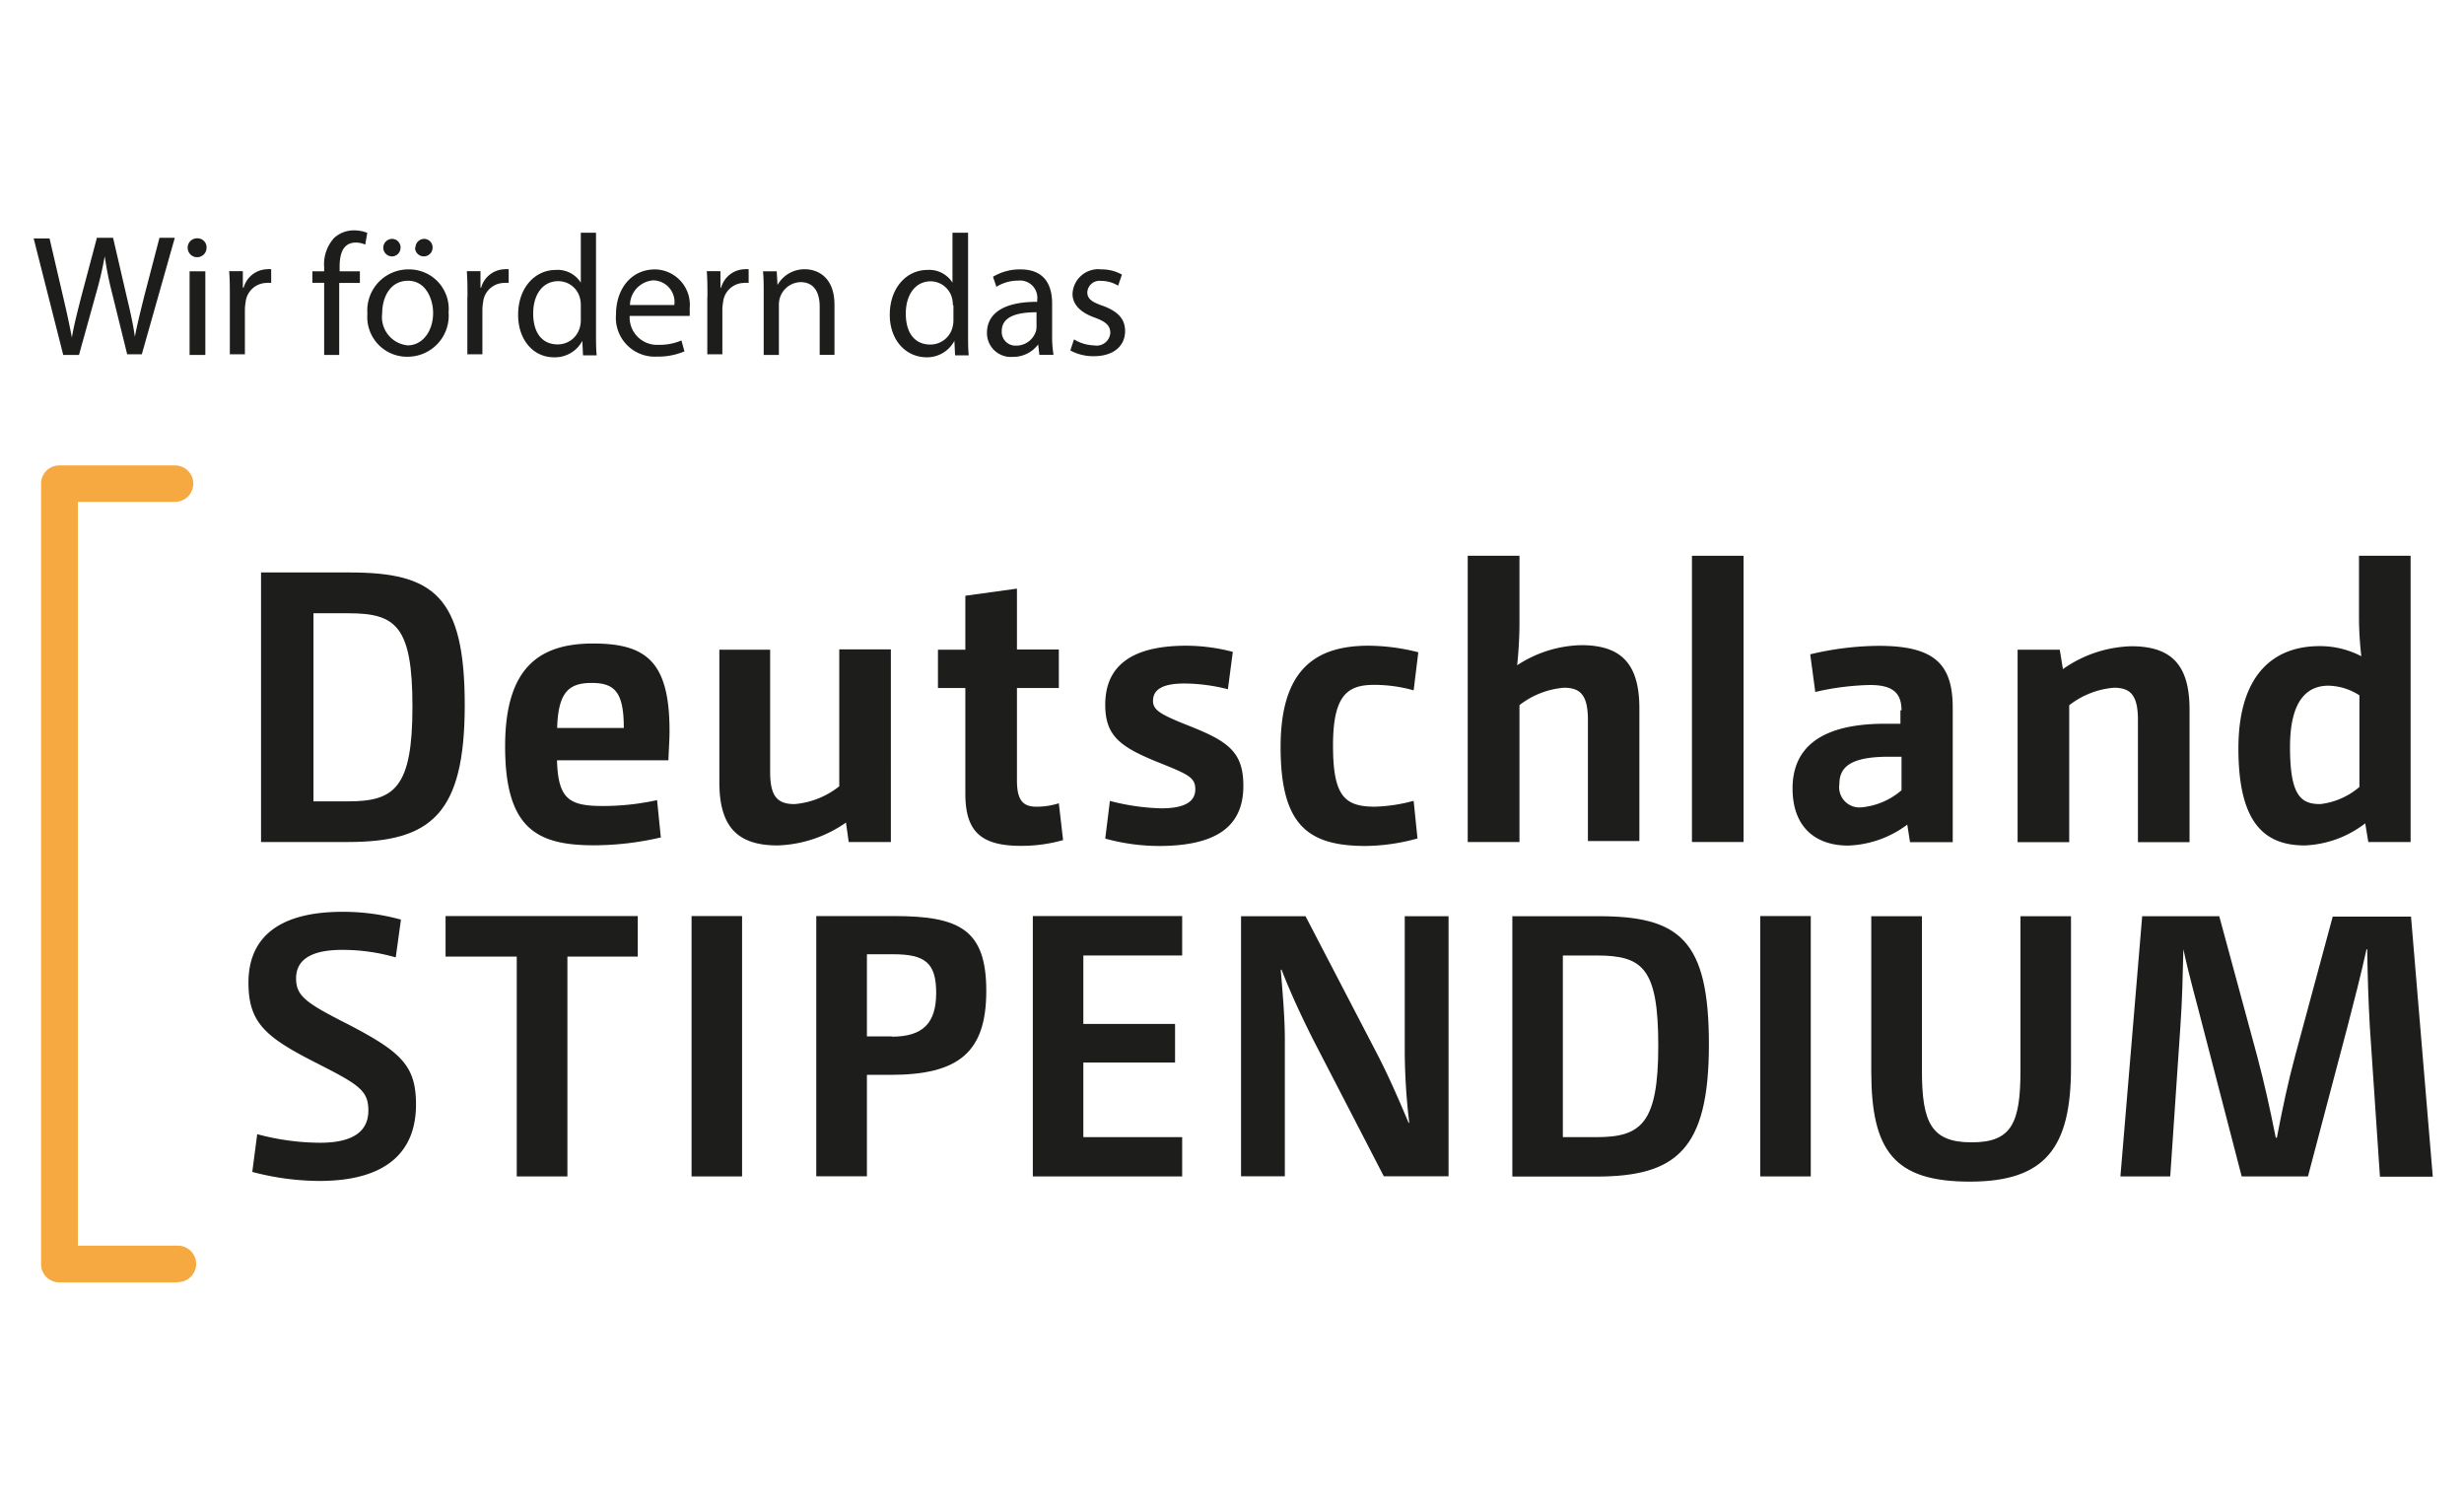
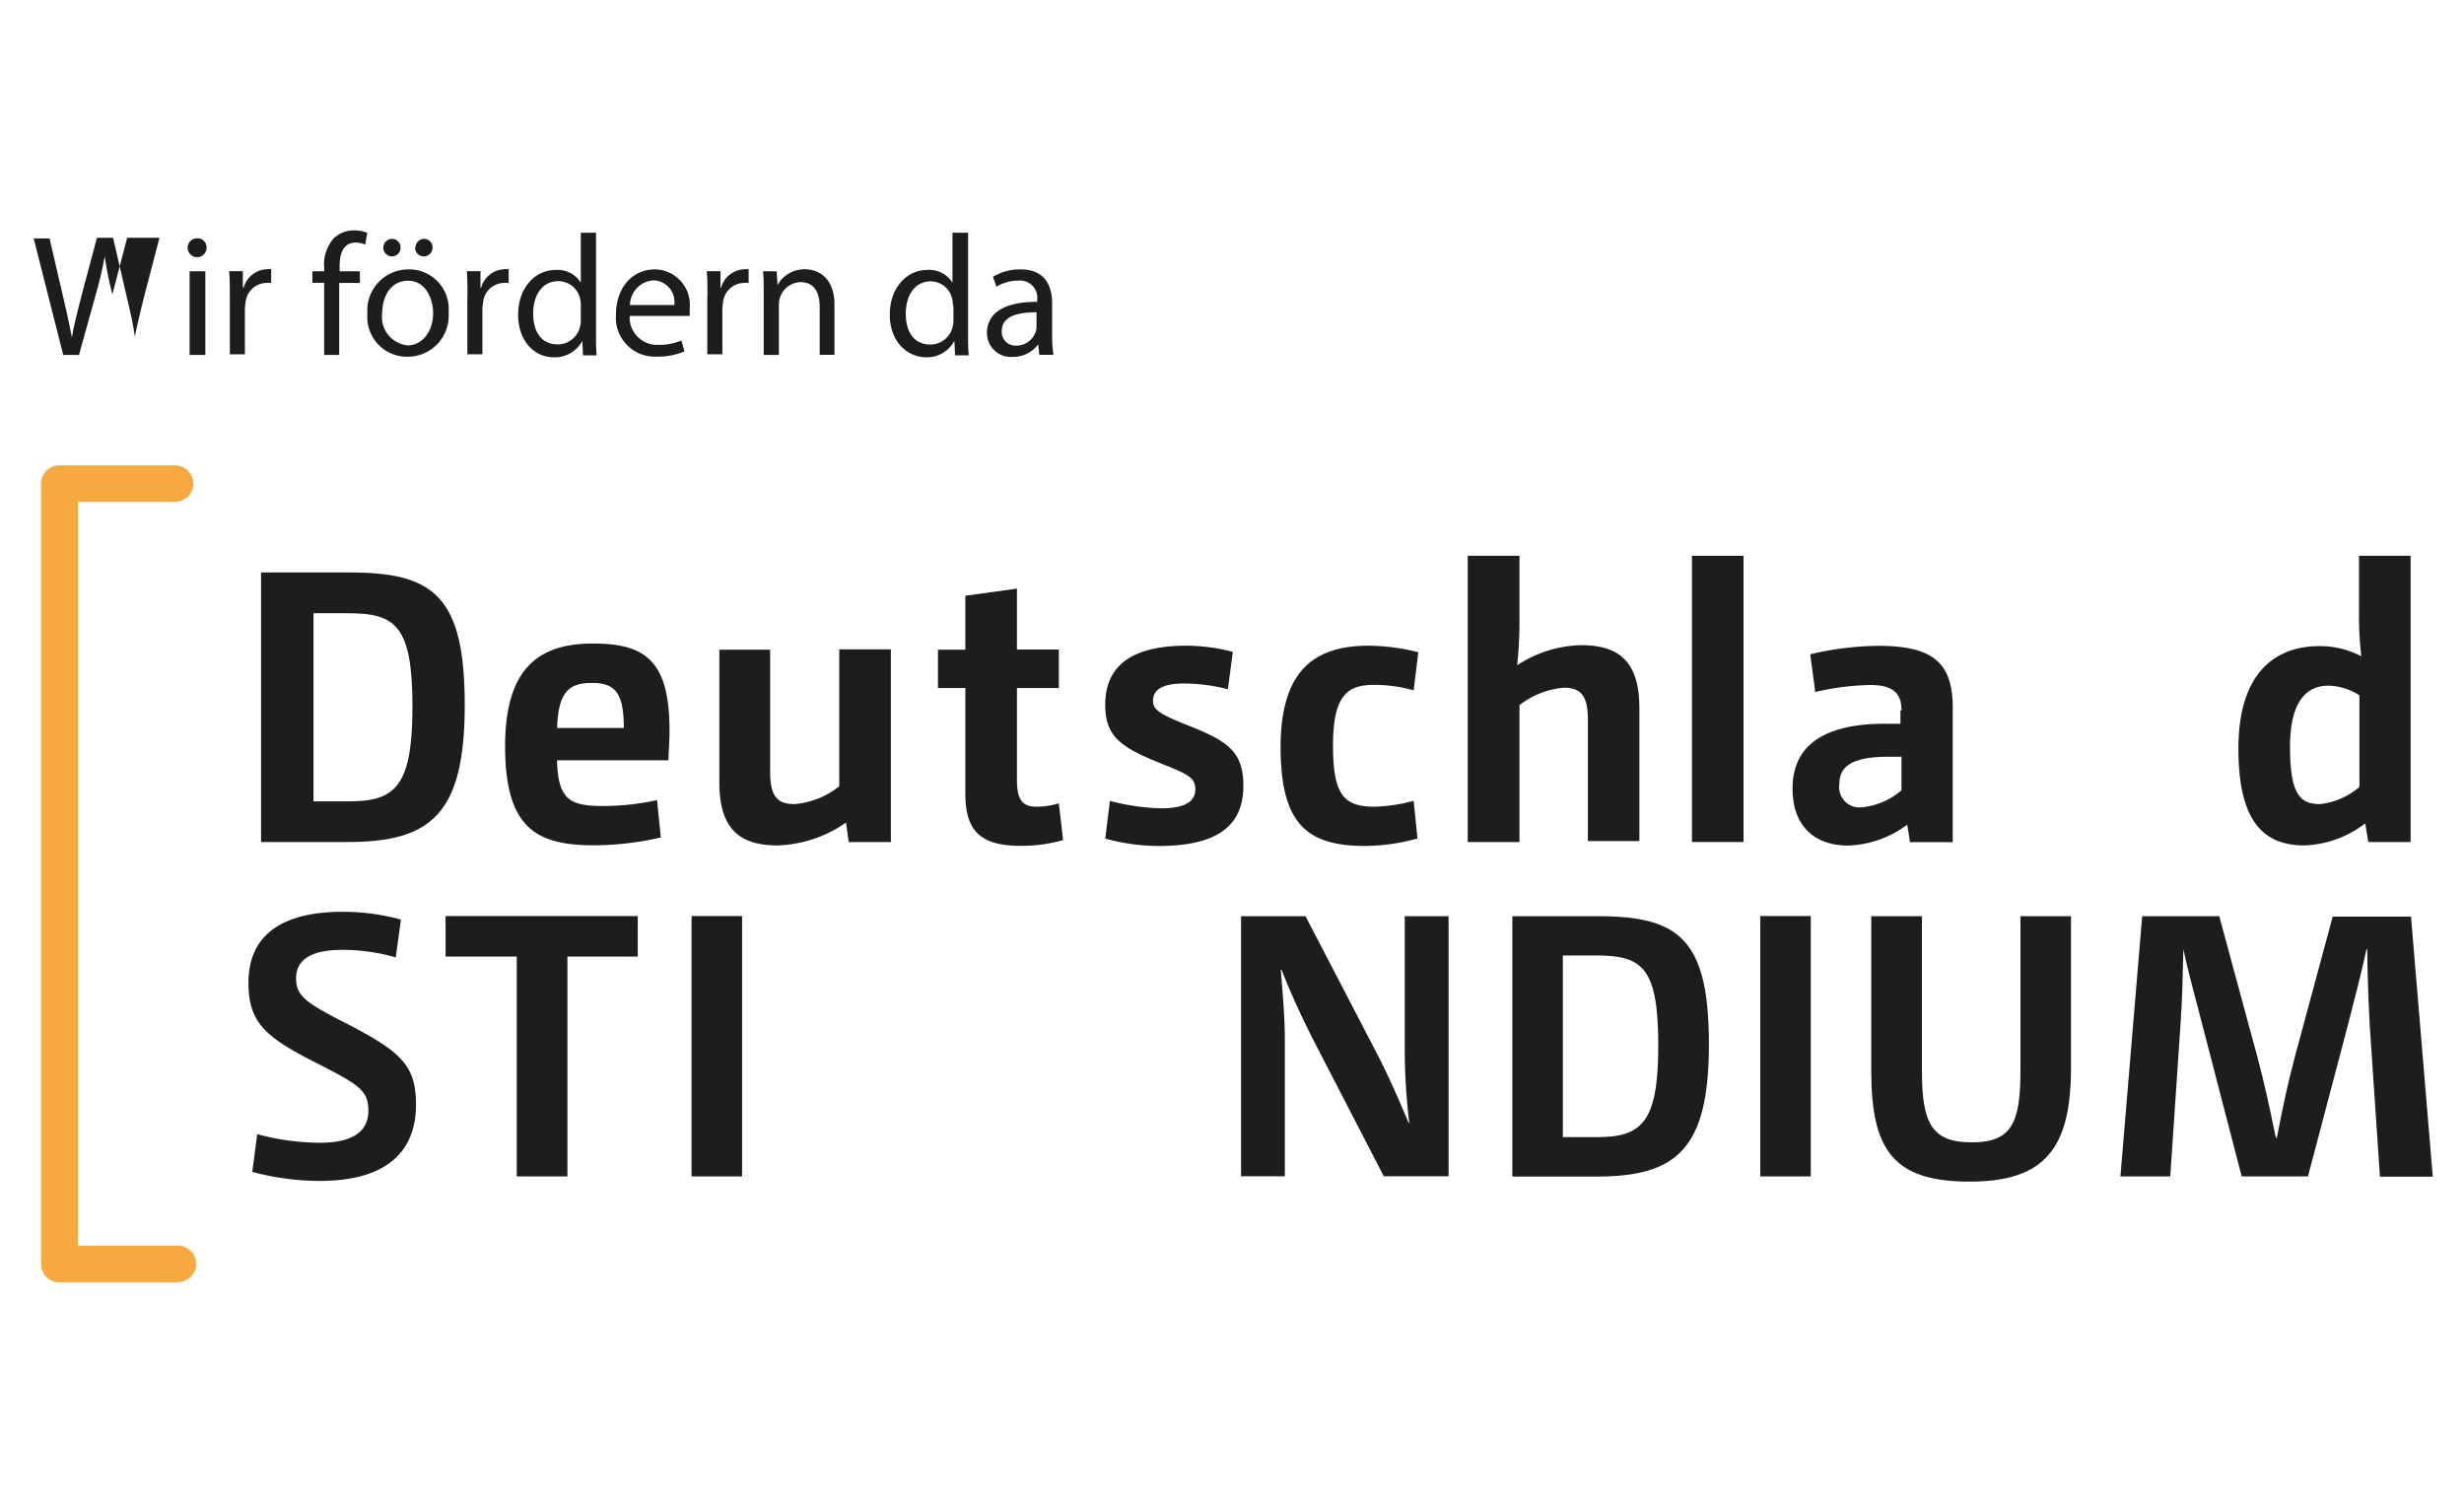
<svg xmlns="http://www.w3.org/2000/svg" id="Ebene_1" data-name="Ebene 1" viewBox="0 0 180 110">
  <title>deutschlandstipendium</title>
  <path d="M25.45,58.54c3.37,0,4.68-1,4.68-6.91s-1.22-6.83-4.68-6.83H22.9V58.54h2.55ZM19.07,41.82h6.49c6.12,0,8.39,1.73,8.39,9.69s-2.47,10-8.53,10H19.07V41.82h0Z" style="fill:#1d1d1b" />
  <path d="M45.57,53.18c0-2.64-.68-3.29-2.35-3.29s-2.44.68-2.52,3.29h4.87Zm2.69,8a21.71,21.71,0,0,1-4.87.57c-4.17,0-6.49-1.22-6.49-7.23,0-5.81,2.55-7.51,6.43-7.51s5.58,1.33,5.58,6.38c0,0.71-.06,1.42-0.08,2.15H40.69c0.08,2.86.91,3.34,3.37,3.34A18.44,18.44,0,0,0,48,58.45l0.28,2.78h0Z" style="fill:#1d1d1b" />
  <path d="M56.26,47.46v8.93c0,1.84.57,2.35,1.79,2.35a6.06,6.06,0,0,0,3.26-1.3v-10h3.77V61.51H62l-0.2-1.42a9.22,9.22,0,0,1-5,1.67c-2.95,0-4.25-1.39-4.25-4.62V47.46h3.77Z" style="fill:#1d1d1b" />
  <path d="M70.52,47.46V43.52L74.29,43v4.45h3.06v2.81H74.29V57c0,1.45.43,1.93,1.42,1.93a5.25,5.25,0,0,0,1.64-.25l0.31,2.69a11,11,0,0,1-3.09.42c-3,0-4.05-1.13-4.05-3.83V50.26h-2V47.46h2Z" style="fill:#1d1d1b" />
  <path d="M81.09,58.51a16.24,16.24,0,0,0,3.74.54c1.7,0,2.49-.48,2.49-1.39s-0.57-1.11-2.95-2.07c-2.61-1.08-3.63-1.9-3.63-4.11,0-2.89,2-4.31,5.92-4.31a13.54,13.54,0,0,1,3.4.45L89.7,50.35a13.18,13.18,0,0,0-3.17-.42c-1.47,0-2.3.37-2.3,1.27,0,0.68.54,1,2.75,1.87,2.78,1.11,3.85,1.9,3.85,4.34,0,2.81-1.76,4.39-6.18,4.39a14.82,14.82,0,0,1-3.91-.54l0.34-2.75h0Z" style="fill:#1d1d1b" />
  <path d="M103.52,61.26a14.73,14.73,0,0,1-3.74.54c-4.22,0-6.23-1.5-6.23-7.23s2.61-7.4,6.43-7.4a15,15,0,0,1,3.63.48l-0.34,2.78a10.63,10.63,0,0,0-2.89-.4c-1.93,0-3,.74-3,4.42s0.82,4.48,3.06,4.48a11.83,11.83,0,0,0,2.83-.43l0.28,2.75h0Z" style="fill:#1d1d1b" />
  <path d="M107.21,40.6H111v5a29.54,29.54,0,0,1-.17,3l0,0a8.86,8.86,0,0,1,4.68-1.47c2.95,0,4.25,1.39,4.25,4.62v9.69H116V52.59c0-1.84-.57-2.35-1.76-2.35A6.13,6.13,0,0,0,111,51.51v10h-3.78V40.6h0Z" style="fill:#1d1d1b" />
  <polygon points="123.6 40.6 127.37 40.6 127.37 61.51 123.6 61.51 123.6 40.6 123.6 40.6" style="fill:#1d1d1b" />
  <path d="M138,55.28c-2.75,0-3.63.71-3.63,2a1.48,1.48,0,0,0,1.59,1.7,5.2,5.2,0,0,0,2.95-1.25V55.28H138Zm0.91-3.37c0-1.25-.59-1.87-2.3-1.87a19.26,19.26,0,0,0-4,.51l-0.37-2.75a22.05,22.05,0,0,1,5-.62c4.08,0,5.41,1.33,5.41,4.53v9.81h-3.12l-0.2-1.28A7.62,7.62,0,0,1,135,61.77c-2.35,0-4.05-1.33-4.05-4.17s1.87-4.73,6.77-4.73h1.11v-1h0Z" style="fill:#1d1d1b" />
-   <path d="M147.38,47.46h3.09l0.23,1.42a9.07,9.07,0,0,1,5-1.67c2.95,0,4.25,1.39,4.25,4.62v9.69h-3.77V52.59c0-1.84-.57-2.35-1.76-2.35a6.13,6.13,0,0,0-3.26,1.28v10h-3.77V47.46h0Z" style="fill:#1d1d1b" />
  <path d="M172.37,50.8a4.34,4.34,0,0,0-2.27-.71c-1.45,0-2.81.93-2.81,4.48s0.79,4.17,2.21,4.17a5.34,5.34,0,0,0,2.86-1.25V50.8h0Zm0.45,9.32a7.74,7.74,0,0,1-4.45,1.64c-2.95,0-4.85-1.64-4.85-7.08s2.61-7.48,5.92-7.48a6.52,6.52,0,0,1,3.06.74l0,0a24.92,24.92,0,0,1-.17-2.89V40.6h3.77V61.51h-3.09l-0.23-1.39h0Z" style="fill:#1d1d1b" />
  <path d="M18.78,82.85a17.92,17.92,0,0,0,4.6.63c2.43,0,3.53-.85,3.53-2.35s-0.71-1.91-4-3.58c-3.58-1.83-4.76-2.9-4.76-5.77,0-3.12,2-5.17,6.87-5.17a15.8,15.8,0,0,1,4.27.57l-0.38,2.76A14,14,0,0,0,25,69.39c-2.35,0-3.37.77-3.37,2.08s0.74,1.81,3.86,3.39c3.83,2,4.9,3,4.9,5.83,0,3.45-2.16,5.58-7.06,5.58a19.4,19.4,0,0,1-4.9-.66l0.36-2.76h0Z" style="fill:#1d1d1b" />
  <polygon points="37.75 69.88 32.55 69.88 32.55 66.92 46.59 66.92 46.59 69.88 41.45 69.88 41.45 85.94 37.75 85.94 37.75 69.88 37.75 69.88" style="fill:#1d1d1b" />
  <polygon points="50.52 66.92 54.21 66.92 54.21 85.94 50.52 85.94 50.52 66.92 50.52 66.92" style="fill:#1d1d1b" />
-   <path d="M65.16,75.73c2.27,0,3.23-1,3.23-3.2s-0.82-2.82-3.15-2.82H63.33v6h1.83Zm-5.53-8.81h5.69c4.79,0,6.73,1,6.73,5.47s-2,6.13-7,6.13H63.33v7.41H59.63v-19h0Z" style="fill:#1d1d1b" />
-   <polygon points="75.45 66.92 86.36 66.92 86.36 69.8 79.14 69.8 79.14 74.8 85.84 74.8 85.84 77.62 79.14 77.62 79.14 83.07 86.36 83.07 86.36 85.94 75.45 85.94 75.45 66.92 75.45 66.92" style="fill:#1d1d1b" />
  <path d="M90.66,66.93h4.71l5.2,10c0.88,1.7,1.53,3.2,2.33,5.09h0.05a45.39,45.39,0,0,1-.33-5.09v-10h3.2v19h-4.73l-5.17-10c-0.85-1.7-1.56-3.2-2.3-5.09H93.56c0.16,1.89.3,3.61,0.3,5.09v10h-3.2v-19h0Z" style="fill:#1d1d1b" />
  <path d="M116.63,83.07c3.26,0,4.51-1,4.51-6.68S120,69.8,116.63,69.8h-2.46V83.07h2.46Zm-6.16-16.14h6.27c5.91,0,8.1,1.67,8.1,9.36s-2.38,9.66-8.23,9.66h-6.13v-19h0Z" style="fill:#1d1d1b" />
  <polygon points="128.59 66.92 132.28 66.92 132.28 85.94 128.59 85.94 128.59 66.92 128.59 66.92" style="fill:#1d1d1b" />
  <path d="M140.4,66.93V78.2c0,3.86.71,5.25,3.64,5.25s3.56-1.42,3.56-5.28V66.93h3.69V78c0,5.83-1.86,8.32-7.39,8.32s-7.2-2.24-7.2-8.07V66.93h3.69Z" style="fill:#1d1d1b" />
  <path d="M156.46,66.93h5.66l2.76,10.18c0.55,2.08.9,3.67,1.37,6h0.08c0.44-2.27.79-3.94,1.34-6l2.74-10.15h5.72l1.59,19h-3.86L173.12,75c-0.11-2-.16-3.64-0.19-5.66l-0.05,0c-0.44,2-.88,3.67-1.4,5.69L168.6,85.94h-4.84L160.92,75c-0.49-1.94-1-3.69-1.42-5.66h0c-0.05,2-.08,3.69-0.22,5.66l-0.74,10.94h-3.64l1.59-19h0Z" style="fill:#1d1d1b" />
  <path d="M13,93.68H4.37A1.33,1.33,0,0,1,3,92.35V35.3A1.33,1.33,0,0,1,4.37,34h8.42a1.33,1.33,0,0,1,0,2.66H5.69V91H13a1.33,1.33,0,1,1,0,2.66h0Z" style="fill:#f7a941" />
-   <path d="M4.62,25.93L2.46,17.42H3.62l1,4.3c0.25,1.06.48,2.12,0.63,2.94h0c0.14-.85.4-1.86,0.69-3l1.14-4.29H8.26l1,4.32c0.24,1,.47,2,0.59,2.91h0c0.18-.93.42-1.88,0.68-2.94l1.12-4.29h1.12l-2.41,8.51H9.29L8.21,21.5a25.69,25.69,0,0,1-.56-2.78h0A26.53,26.53,0,0,1,7,21.5L5.77,25.93H4.62Z" style="fill:#1d1d1b" />
+   <path d="M4.62,25.93L2.46,17.42H3.62l1,4.3c0.25,1.06.48,2.12,0.63,2.94h0c0.14-.85.4-1.86,0.69-3l1.14-4.29H8.26l1,4.32c0.24,1,.47,2,0.59,2.91h0c0.18-.93.42-1.88,0.68-2.94l1.12-4.29h1.12H9.29L8.21,21.5a25.69,25.69,0,0,1-.56-2.78h0A26.53,26.53,0,0,1,7,21.5L5.77,25.93H4.62Z" style="fill:#1d1d1b" />
  <path d="M15.09,18.1a0.69,0.69,0,0,1-1.38,0,0.68,0.68,0,0,1,.69-0.69A0.66,0.66,0,0,1,15.09,18.1Zm-1.24,7.82V19.82H15v6.11H13.85Z" style="fill:#1d1d1b" />
  <path d="M16.79,21.72c0-.72,0-1.34-0.05-1.91h1l0,1.2H17.8a1.83,1.83,0,0,1,1.69-1.34,1.2,1.2,0,0,1,.32,0v1a1.66,1.66,0,0,0-.38,0,1.56,1.56,0,0,0-1.49,1.43,3.17,3.17,0,0,0-.05.52v3.26h-1.1v-4.2Z" style="fill:#1d1d1b" />
  <path d="M23.68,25.93V20.66H22.82V19.82h0.86V19.53a2.88,2.88,0,0,1,.71-2.13,2.12,2.12,0,0,1,1.49-.57,2.57,2.57,0,0,1,.95.18l-0.15.86A1.66,1.66,0,0,0,26,17.72c-0.95,0-1.19.83-1.19,1.77v0.33h1.48v0.85H24.78v5.26h-1.1Z" style="fill:#1d1d1b" />
  <path d="M32.77,22.82a3,3,0,0,1-3,3.24,2.9,2.9,0,0,1-2.93-3.14,3,3,0,0,1,3-3.24A2.89,2.89,0,0,1,32.77,22.82Zm-4.85.06a2.08,2.08,0,0,0,1.86,2.35c1.06,0,1.86-1,1.86-2.37,0-1-.52-2.35-1.83-2.35S27.92,21.72,27.92,22.89ZM28,18.09a0.65,0.65,0,0,1,.64-0.64,0.62,0.62,0,0,1,.62.64,0.63,0.63,0,0,1-.62.64A0.64,0.64,0,0,1,28,18.09Zm2.35,0a0.64,0.64,0,0,1,.63-0.64,0.62,0.62,0,0,1,.62.64A0.62,0.62,0,1,1,30.32,18.09Z" style="fill:#1d1d1b" />
  <path d="M34.15,21.72c0-.72,0-1.34-0.05-1.91h1l0,1.2h0.05a1.83,1.83,0,0,1,1.69-1.34,1.2,1.2,0,0,1,.32,0v1a1.66,1.66,0,0,0-.38,0,1.56,1.56,0,0,0-1.49,1.43,3.17,3.17,0,0,0-.05.52v3.26h-1.1v-4.2Z" style="fill:#1d1d1b" />
  <path d="M43.54,17v7.38c0,0.54,0,1.16.05,1.58h-1l-0.05-1.06h0a2.26,2.26,0,0,1-2.08,1.2c-1.48,0-2.61-1.25-2.61-3.1,0-2,1.25-3.28,2.74-3.28a2,2,0,0,1,1.84.93h0V17h1.11ZM42.43,22.3a2,2,0,0,0-.05-0.47,1.63,1.63,0,0,0-1.6-1.29c-1.15,0-1.83,1-1.83,2.36s0.61,2.26,1.8,2.26a1.67,1.67,0,0,0,1.63-1.33,1.93,1.93,0,0,0,.05-0.48V22.3Z" style="fill:#1d1d1b" />
  <path d="M46,23.07a2,2,0,0,0,2.09,2.12,4,4,0,0,0,1.69-.32L50,25.67a4.94,4.94,0,0,1-2,.38,2.84,2.84,0,0,1-3-3.08c0-1.84,1.09-3.29,2.86-3.29a2.59,2.59,0,0,1,2.52,2.88,4.12,4.12,0,0,1,0,.52H46Zm3.26-.79a1.58,1.58,0,0,0-1.54-1.8,1.84,1.84,0,0,0-1.7,1.8h3.24Z" style="fill:#1d1d1b" />
  <path d="M51.68,21.72c0-.72,0-1.34-0.05-1.91h1l0,1.2h0.05a1.83,1.83,0,0,1,1.69-1.34,1.2,1.2,0,0,1,.32,0v1a1.66,1.66,0,0,0-.38,0,1.56,1.56,0,0,0-1.49,1.43,3.11,3.11,0,0,0-.05.52v3.26h-1.1v-4.2Z" style="fill:#1d1d1b" />
  <path d="M55.79,21.47c0-.63,0-1.15-0.05-1.65h1l0.06,1h0a2.25,2.25,0,0,1,2-1.15c0.85,0,2.16.5,2.16,2.6v3.65H59.88V22.41c0-1-.37-1.8-1.41-1.8a1.63,1.63,0,0,0-1.57,1.65v3.67H55.79V21.47Z" style="fill:#1d1d1b" />
  <path d="M70.72,17v7.38c0,0.54,0,1.16.05,1.58h-1l-0.05-1.06h0a2.26,2.26,0,0,1-2.08,1.2C66.14,26.07,65,24.82,65,23c0-2,1.25-3.28,2.74-3.28a2,2,0,0,1,1.84.93h0V17h1.11ZM69.61,22.3a2,2,0,0,0-.05-0.47A1.63,1.63,0,0,0,68,20.55c-1.15,0-1.83,1-1.83,2.36s0.61,2.26,1.8,2.26a1.67,1.67,0,0,0,1.63-1.33,1.93,1.93,0,0,0,.05-0.48V22.3Z" style="fill:#1d1d1b" />
  <path d="M75.93,25.93l-0.09-.77h0a2.27,2.27,0,0,1-1.87.91,1.74,1.74,0,0,1-1.87-1.75c0-1.48,1.31-2.28,3.67-2.27V21.91a1.26,1.26,0,0,0-1.39-1.41,3,3,0,0,0-1.59.45l-0.25-.73a3.79,3.79,0,0,1,2-.54c1.87,0,2.32,1.27,2.32,2.5v2.28a8.61,8.61,0,0,0,.1,1.46h-1Zm-0.16-3.12c-1.21,0-2.59.19-2.59,1.38a1,1,0,0,0,1,1.06,1.52,1.52,0,0,0,1.48-1,1.16,1.16,0,0,0,.06-0.35V22.81Z" style="fill:#1d1d1b" />
-   <path d="M78.46,24.79a2.91,2.91,0,0,0,1.46.44,1,1,0,0,0,1.19-.91c0-.53-0.32-0.82-1.14-1.12-1.1-.39-1.62-1-1.62-1.73a1.88,1.88,0,0,1,2.11-1.79,3,3,0,0,1,1.5.38l-0.28.81a2.37,2.37,0,0,0-1.25-.35,0.89,0.89,0,0,0-1,.83c0,0.5.37,0.73,1.16,1,1.06,0.4,1.6.93,1.6,1.84,0,1.07-.83,1.83-2.28,1.83a3.48,3.48,0,0,1-1.72-.42Z" style="fill:#1d1d1b" />
</svg>